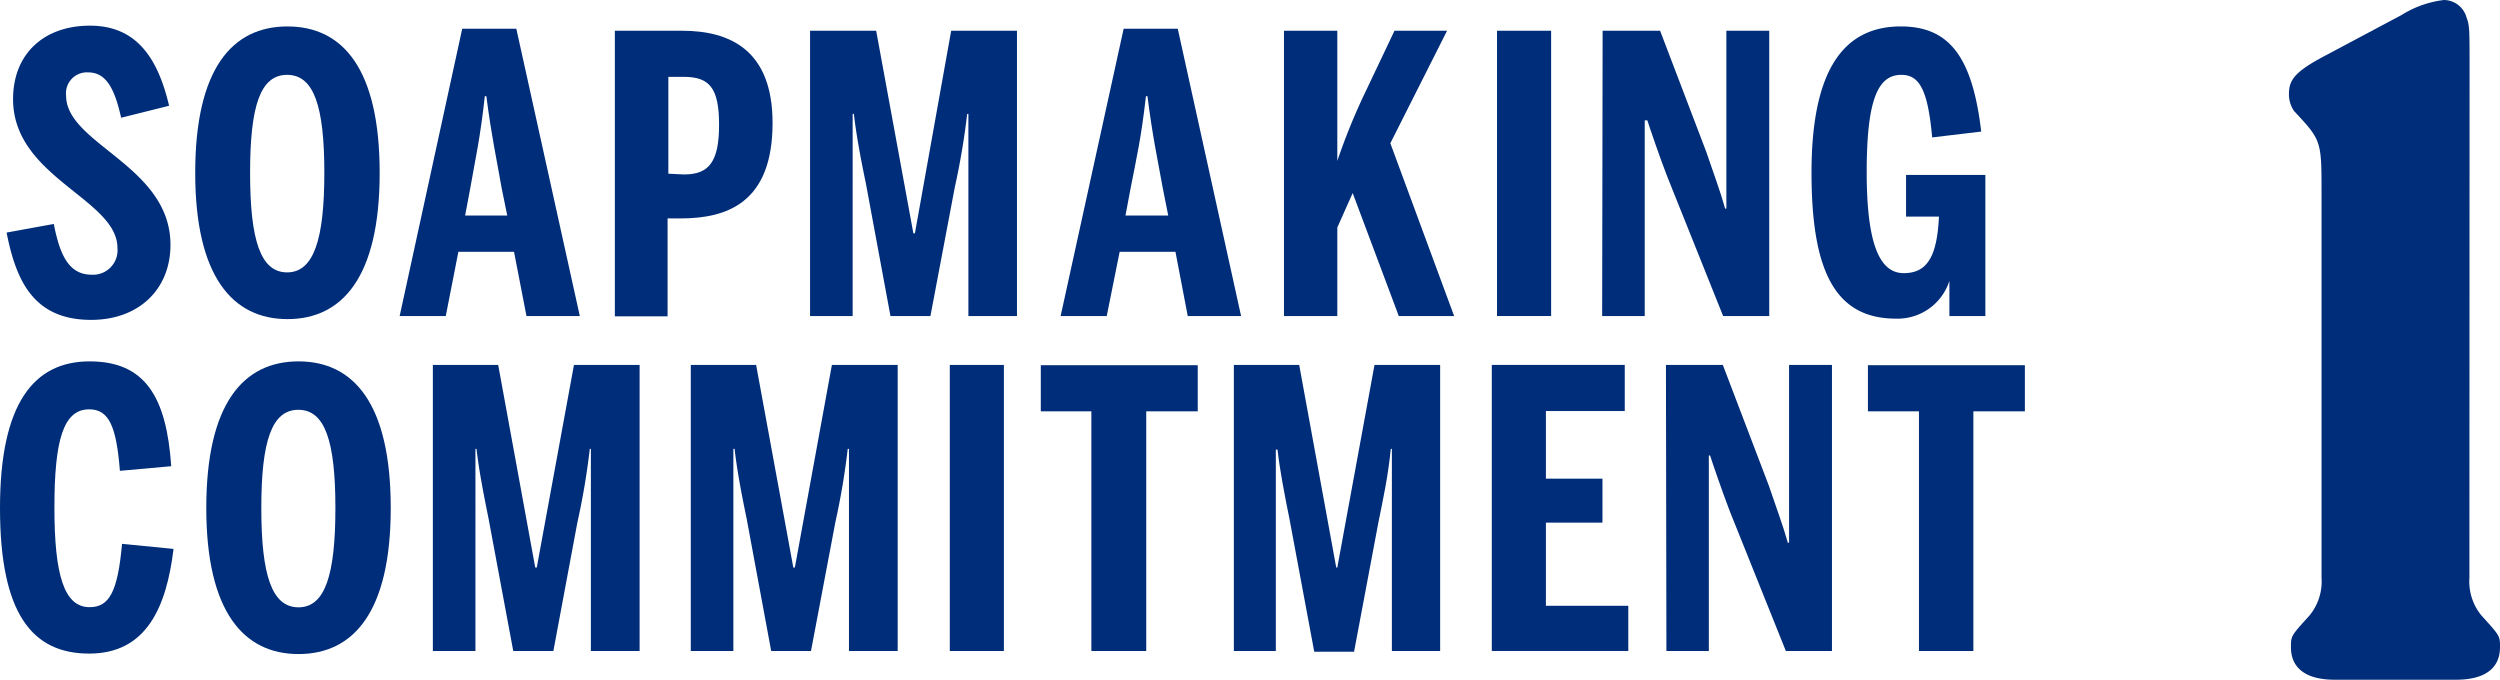
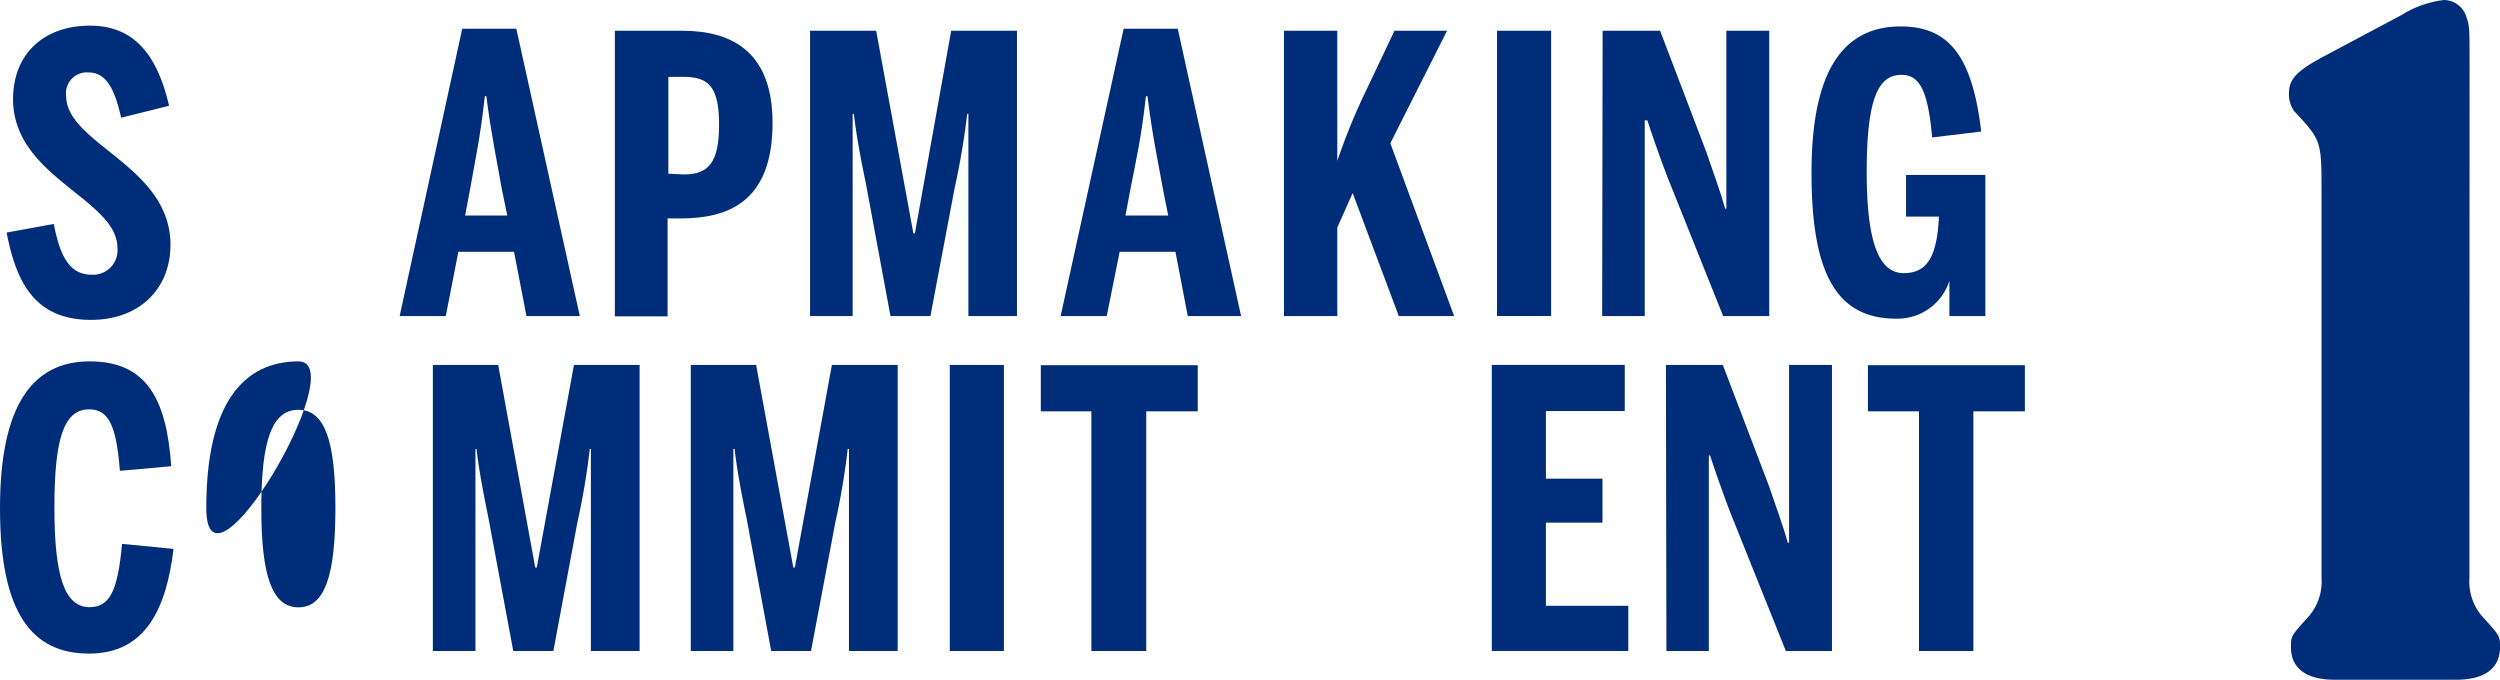
<svg xmlns="http://www.w3.org/2000/svg" width="162.64" height="44.22" viewBox="0 0 162.64 44.22">
  <defs>
    <style>.cls-1{fill:#002d79;}</style>
  </defs>
  <title>アセット 12</title>
  <g id="レイヤー_2" data-name="レイヤー 2">
    <g id="Design">
      <path class="cls-1" d="M.43,15.13l3.07-.56c.4,2.06,1,3.3,2.46,3.3a1.59,1.59,0,0,0,1.68-1.74c0-3.19-6.79-4.58-6.79-9.68,0-2.94,2-4.78,5-4.78S10.26,3.73,11,6.88l-3.12.78c-.43-1.94-1-2.95-2.14-2.95A1.36,1.36,0,0,0,4.3,6.22c0,3.17,6.79,4.55,6.79,9.71,0,2.89-2.06,4.88-5.16,4.88C2.26,20.81,1.06,18.37.43,15.13Z" />
-       <path class="cls-1" d="M12.7,11.25c0-6.79,2.41-9.53,6-9.53s6,2.74,6,9.53-2.44,9.51-6,9.51S12.7,18,12.7,11.25Zm8.4,0c0-4.35-.68-6.38-2.42-6.38s-2.41,2-2.41,6.38.68,6.47,2.41,6.47S21.1,15.58,21.1,11.25Z" />
      <path class="cls-1" d="M29,20.56H26L30.07,1.87h3.52l4.13,18.69H34.25l-.81-4.18H29.82Zm3.64-8.3c-.35-2-.65-3.32-1-6h-.1c-.3,2.74-.6,4-.95,6l-.33,1.76H33Z" />
      <path class="cls-1" d="M40,2h4.37c3.09,0,5.89,1.23,5.89,6,0,5.23-3,6.21-6,6.21h-.83v6.37H40Zm4.5,9.35c1.63,0,2.28-.83,2.28-3.24S46.14,5,44.48,5h-1V11.3Z" />
      <path class="cls-1" d="M52.7,2H57l2.42,13.18h.1L61.88,2h4.28V20.56H63V7.41h-.08a46.94,46.94,0,0,1-.8,4.75l-1.59,8.4H57.93l-1.6-8.63c-.31-1.48-.63-3.17-.78-4.52h-.08V20.56H52.7Z" />
      <path class="cls-1" d="M72,20.56H69L73.1,1.87h3.52l4.12,18.69H77.27l-.8-4.18H72.84Zm3.65-8.3c-.36-2-.66-3.32-1-6h-.1c-.31,2.74-.61,4-1,6l-.33,1.76H76Z" />
      <path class="cls-1" d="M83.53,2H87v8.47a40.39,40.39,0,0,1,1.63-4.07L90.72,2h3.42L90.45,9.32,94.6,20.56H91l-3-8L87,14.8v5.76H83.53Z" />
      <path class="cls-1" d="M97.39,2h3.52V20.56H97.39Z" />
      <path class="cls-1" d="M104.26,2H108l3,7.87c.5,1.48.93,2.61,1.23,3.7h.08V2h2.79V20.56h-3l-3.65-9.11c-.5-1.3-1.08-3-1.28-3.62H107V20.56h-2.77Z" />
      <path class="cls-1" d="M117.85,11.23c0-6.54,2-9.51,5.81-9.51,3.17,0,4.66,2,5.23,6.84l-3.19.38c-.28-3.09-.83-4.07-2-4.07-1.51,0-2.26,1.55-2.26,6.33s.88,6.57,2.41,6.57,2.17-1.09,2.29-3.68H124V11.38h5.16v9.18h-2.34l0-2.29h0a3.54,3.54,0,0,1-3.47,2.46C119.41,20.73,117.85,17.69,117.85,11.23Z" />
      <path class="cls-1" d="M0,33.05c0-6.82,2.21-9.54,5.83-9.54s5,2.32,5.31,6.82l-3.34.3c-.23-2.94-.73-4-2-4-1.68,0-2.26,2-2.26,6.39s.63,6.48,2.29,6.48c1.28,0,1.83-1,2.11-4.12l3.35.33c-.46,3.79-1.76,6.81-5.49,6.81S0,39.89,0,33.05Z" />
-       <path class="cls-1" d="M13.42,33.05c0-6.79,2.41-9.54,6-9.54s6,2.75,6,9.54-2.44,9.5-6,9.5S13.42,39.81,13.42,33.05Zm8.4,0c0-4.36-.68-6.39-2.41-6.39S17,28.69,17,33.05s.68,6.46,2.42,6.46S21.82,37.37,21.82,33.05Z" />
+       <path class="cls-1" d="M13.42,33.05c0-6.79,2.41-9.54,6-9.54S13.42,39.81,13.42,33.05Zm8.4,0c0-4.36-.68-6.39-2.41-6.39S17,28.69,17,33.05s.68,6.46,2.42,6.46S21.82,37.37,21.82,33.05Z" />
      <path class="cls-1" d="M28.16,23.74h4.25l2.41,13.18h.1l2.42-13.18h4.27V42.35H38.44V29.2h-.07A46.38,46.38,0,0,1,37.56,34L36,42.35H33.39l-1.61-8.63c-.3-1.48-.63-3.16-.78-4.52h-.07V42.35H28.16Z" />
      <path class="cls-1" d="M44.94,23.74h4.25l2.42,13.18h.1l2.41-13.18H58.4V42.35H55.23V29.2h-.08a46.47,46.47,0,0,1-.8,4.75l-1.59,8.4H50.17l-1.6-8.63c-.31-1.48-.63-3.16-.78-4.52h-.08V42.35H44.94Z" />
      <path class="cls-1" d="M61.79,23.74h3.52V42.35H61.79Z" />
      <path class="cls-1" d="M71,26.76H67.71v-3H77.92v3H74.57V42.35H71Z" />
-       <path class="cls-1" d="M80.27,23.74h4.25l2.41,13.18H87l2.42-13.18h4.27V42.35H90.55V29.2h-.07C90.3,31,90,32.37,89.67,34l-1.58,8.4H85.5l-1.61-8.63c-.3-1.48-.63-3.16-.78-4.52H83V42.35H80.27Z" />
      <path class="cls-1" d="M97.05,23.74h8.65v3h-5.13v4.4h3.68V34h-3.68v5.41h5.36v2.94H97.05Z" />
      <path class="cls-1" d="M108.38,23.74h3.7l3,7.87c.5,1.49.93,2.62,1.23,3.7h.08V23.74h2.79V42.35h-3l-3.65-9.1c-.5-1.31-1.08-3-1.28-3.62h-.08V42.35h-2.76Z" />
      <path class="cls-1" d="M124.84,26.76h-3.32v-3h10.21v3h-3.35V42.35h-3.54Z" />
      <path class="cls-1" d="M160.65,35.54v2.05a3.48,3.48,0,0,0,.79,2.46c1.2,1.32,1.2,1.32,1.2,2.05,0,1.39-1,2.12-2.86,2.12h-7.89c-1.85,0-2.85-.73-2.85-2.12,0-.73,0-.73,1.2-2.05a3.48,3.48,0,0,0,.79-2.46v-25c0-3.45,0-3.45-1.79-5.37a1.92,1.92,0,0,1-.33-1.13c0-.93.46-1.46,2.32-2.45l5-2.66A6.68,6.68,0,0,1,159,0a1.54,1.54,0,0,1,1.46,1.13c.2.53.2.73.2,3.31Z" />
    </g>
  </g>
</svg>